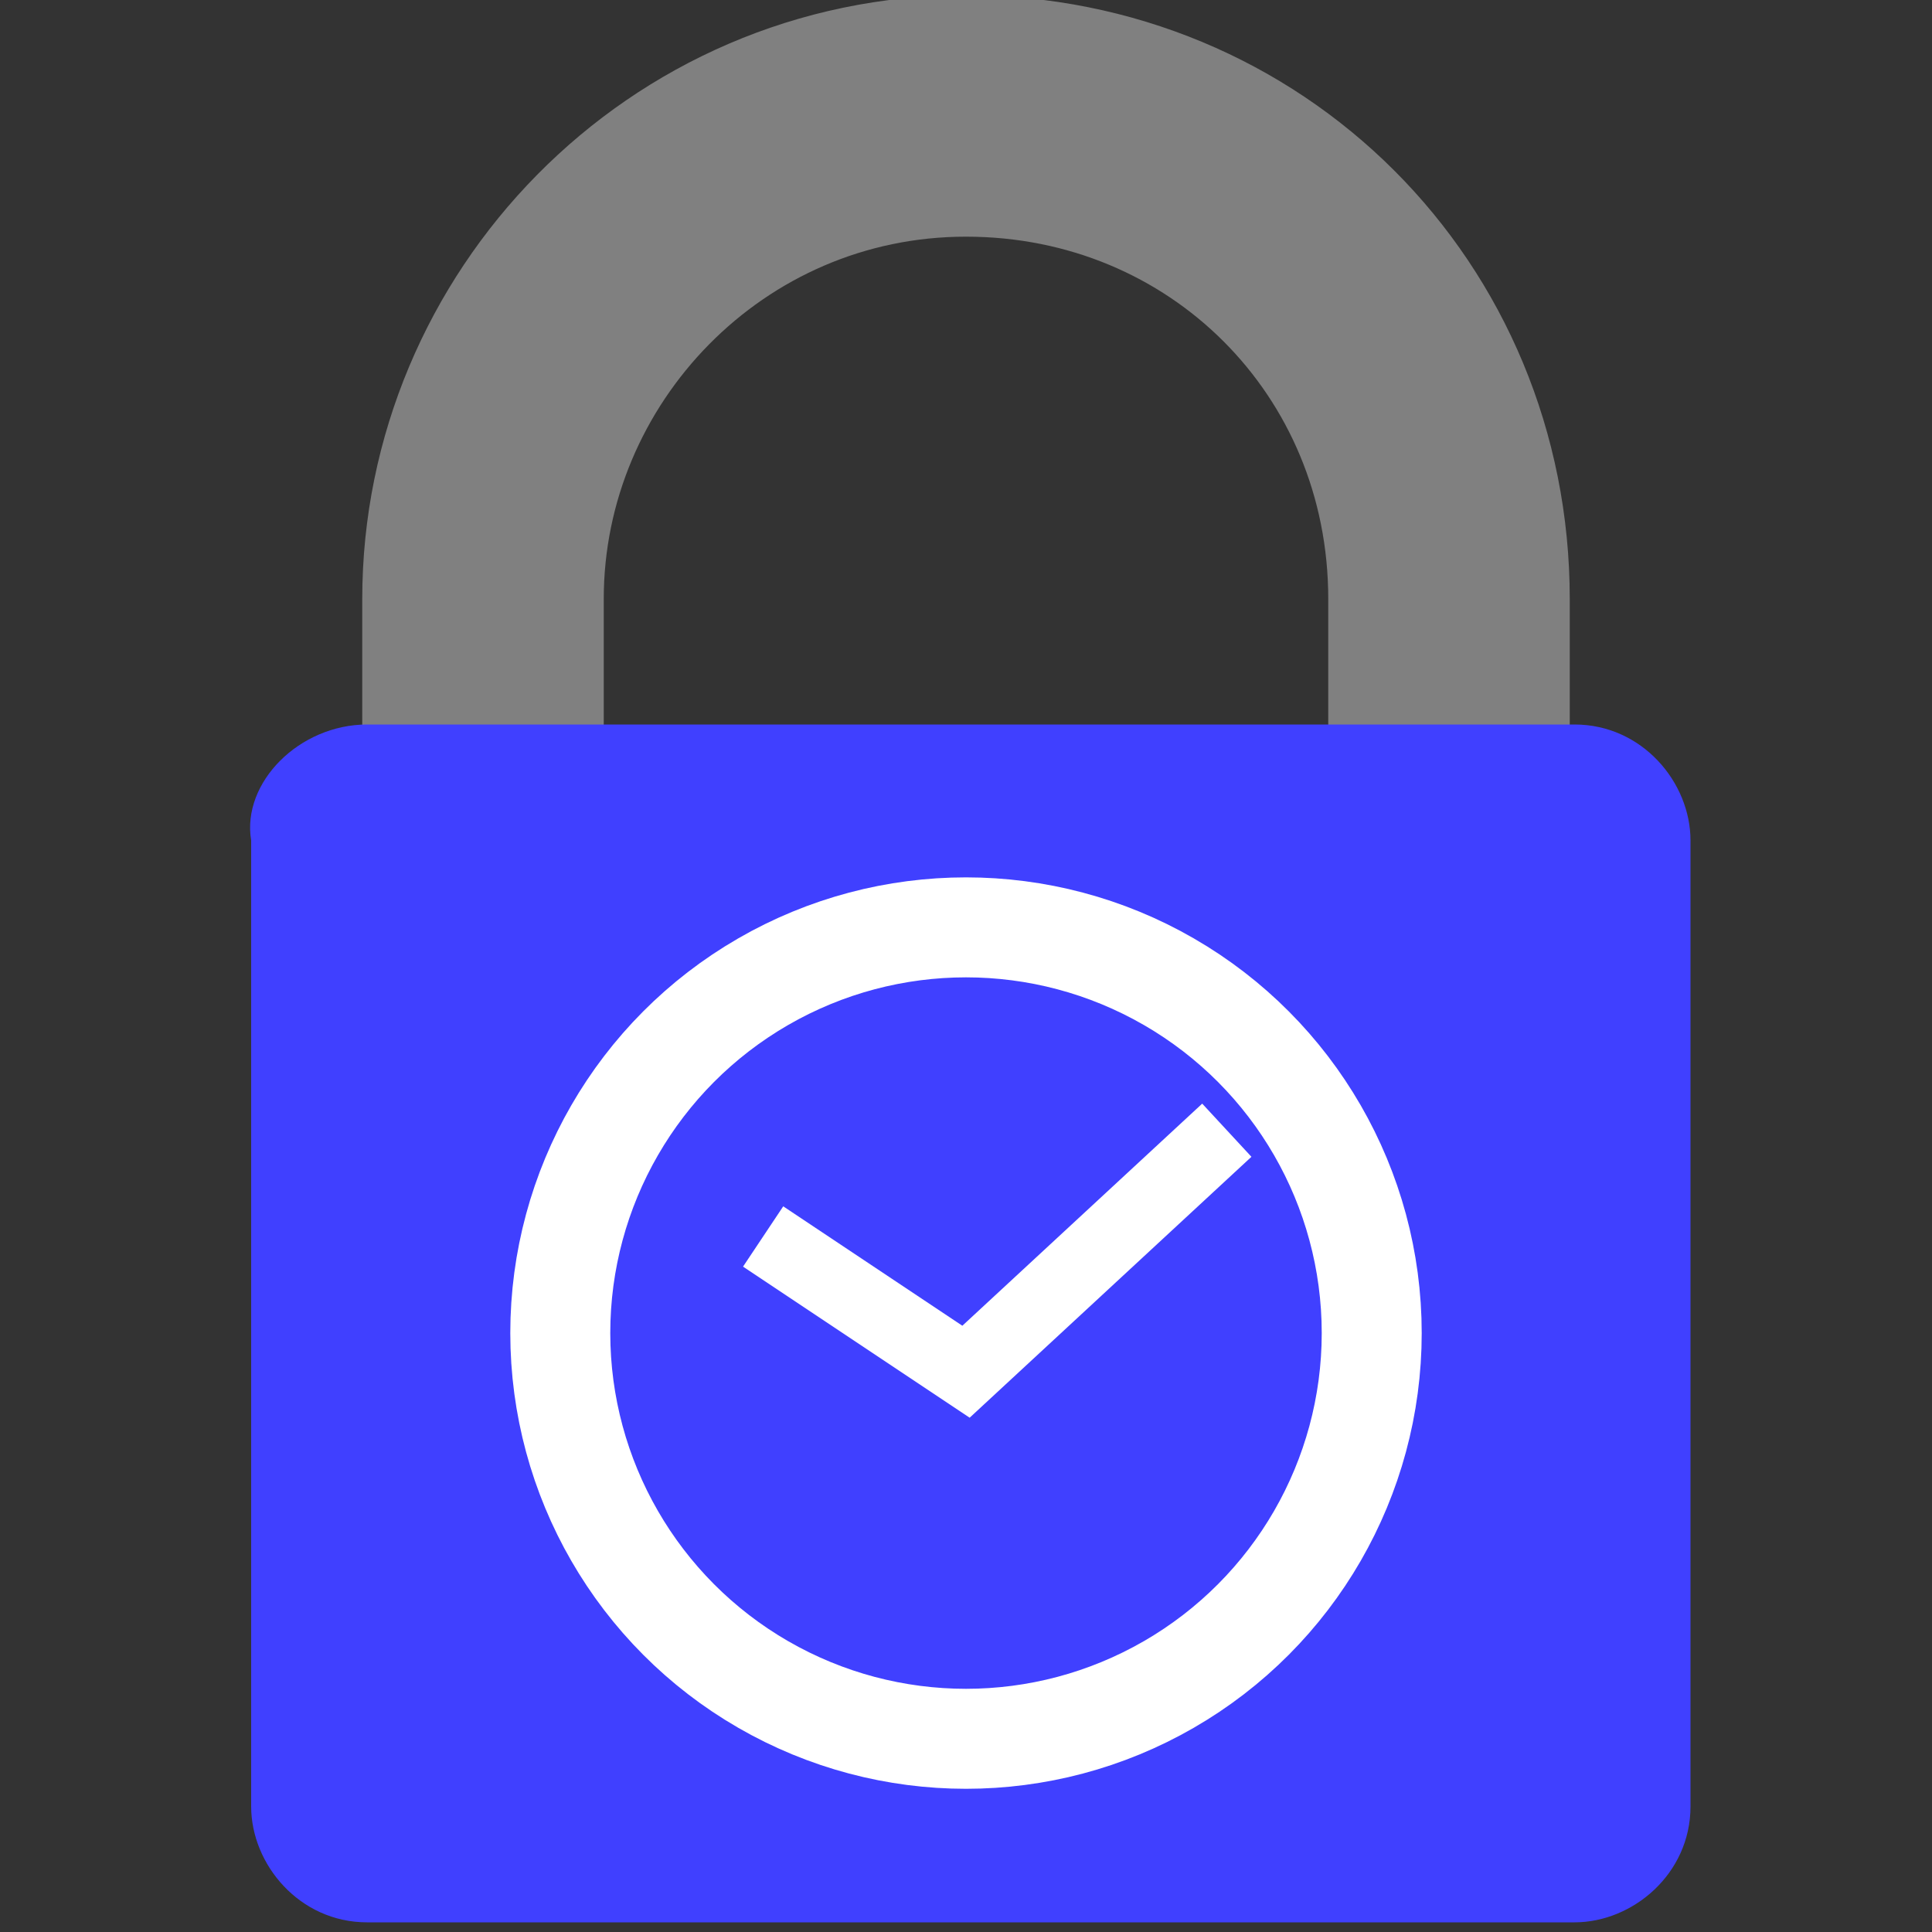
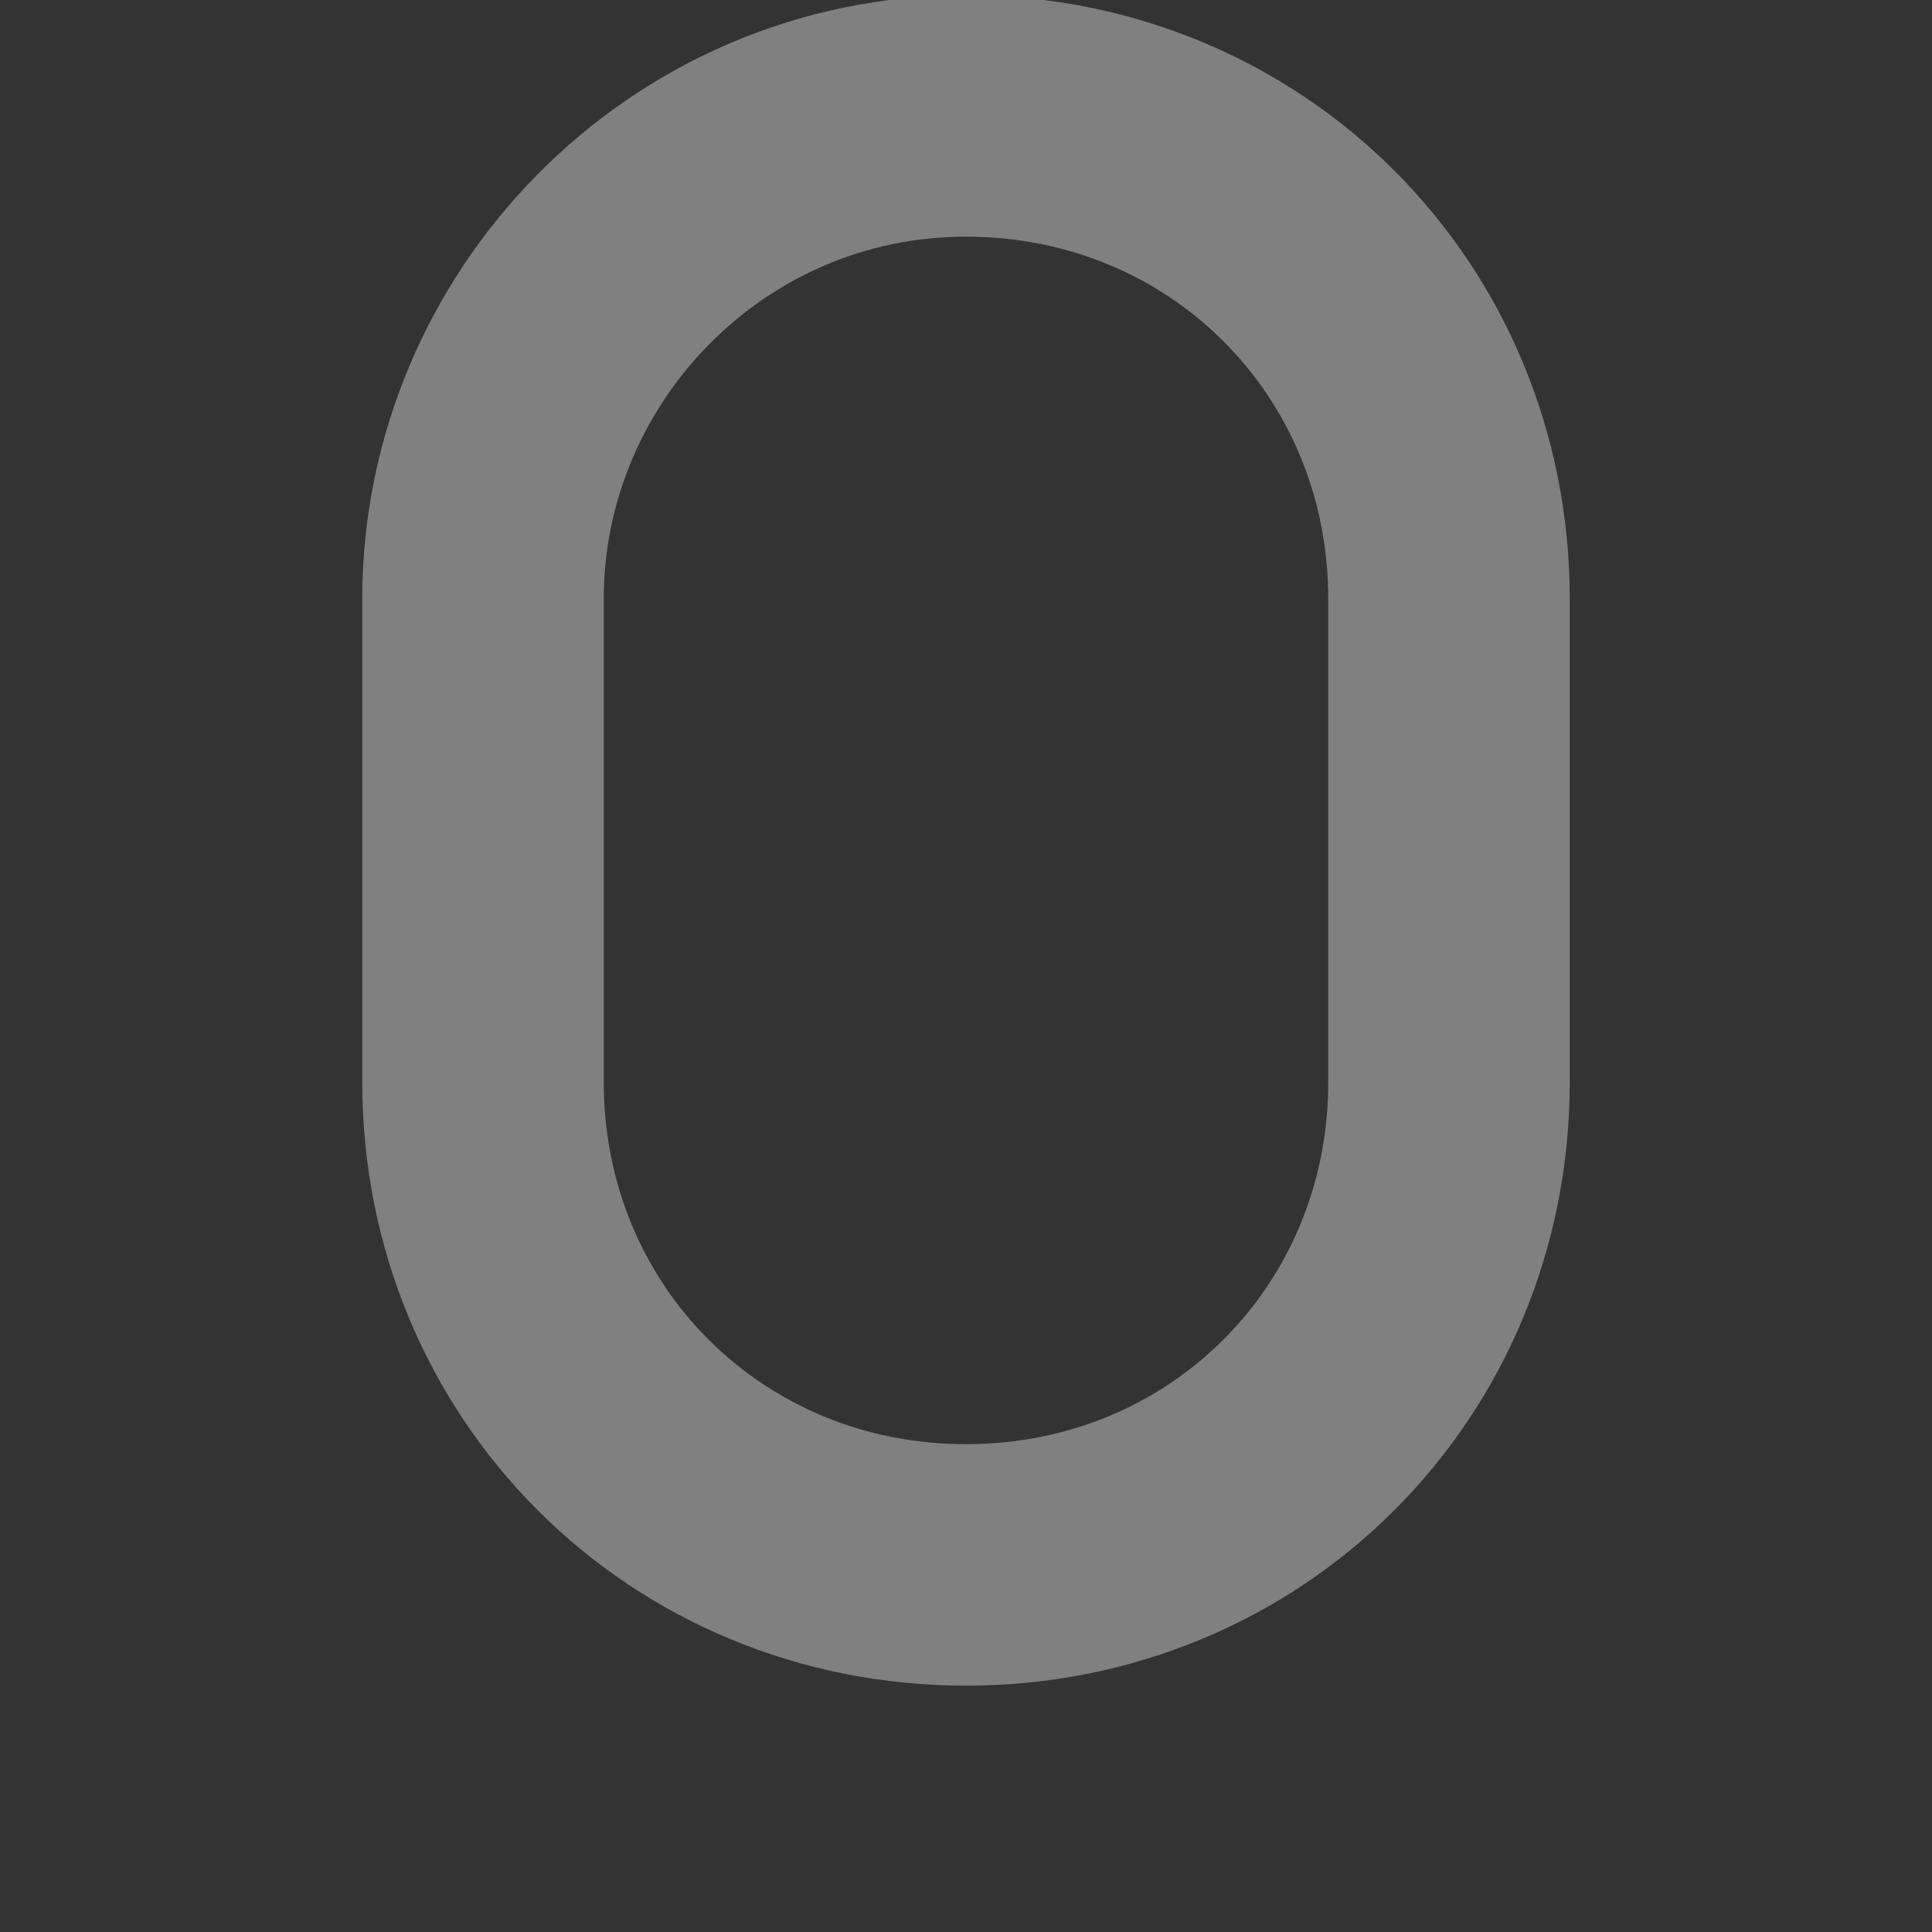
<svg xmlns="http://www.w3.org/2000/svg" version="1.1" id="Layer_1" x="0px" y="0px" viewBox="0 0 20 20" style="enable-background:new 0 0 20 20;" xml:space="preserve">
  <rect x="0" y="0" width="20" height="20" fill="#333333" stroke="none" />
  <style type="text/css">
	.st0{fill:none;stroke:#808080;stroke-width:2.5;stroke-linecap:round;stroke-linejoin:round;}
	.st1{fill:#4040FF;}
	.st2{fill:none;stroke:#FFFFFF;stroke-width:1.035;stroke-miterlimit:10;}
	.st3{fill:none;stroke:#FFFFFF;stroke-width:0.75;stroke-miterlimit:10;}
</style>
-   <path class="st0" d="M10,1.2L10,1.2c2.8,0,5,2.2,5,5v5c0,2.8-2.2,5-5,5l0,0c-2.8,0-5-2.2-5-5v-5C5,3.5,7.2,1.2,10,1.2z" />
-   <path class="st1" d="M3.8,7.5h12.5c0.7,0,1.2,0.6,1.2,1.2v10c0,0.7-0.6,1.2-1.2,1.2H3.8c-0.7,0-1.2-0.6-1.2-1.2v-10  C2.5,8.1,3.1,7.5,3.8,7.5z" />
-   <circle class="st2" cx="10" cy="13.8" r="4.2" />
-   <polyline class="st3" points="12.7,11.7 10,14.2 7.9,12.8 " />
+   <path class="st0" d="M10,1.2L10,1.2c2.8,0,5,2.2,5,5v5c0,2.8-2.2,5-5,5c-2.8,0-5-2.2-5-5v-5C5,3.5,7.2,1.2,10,1.2z" />
</svg>